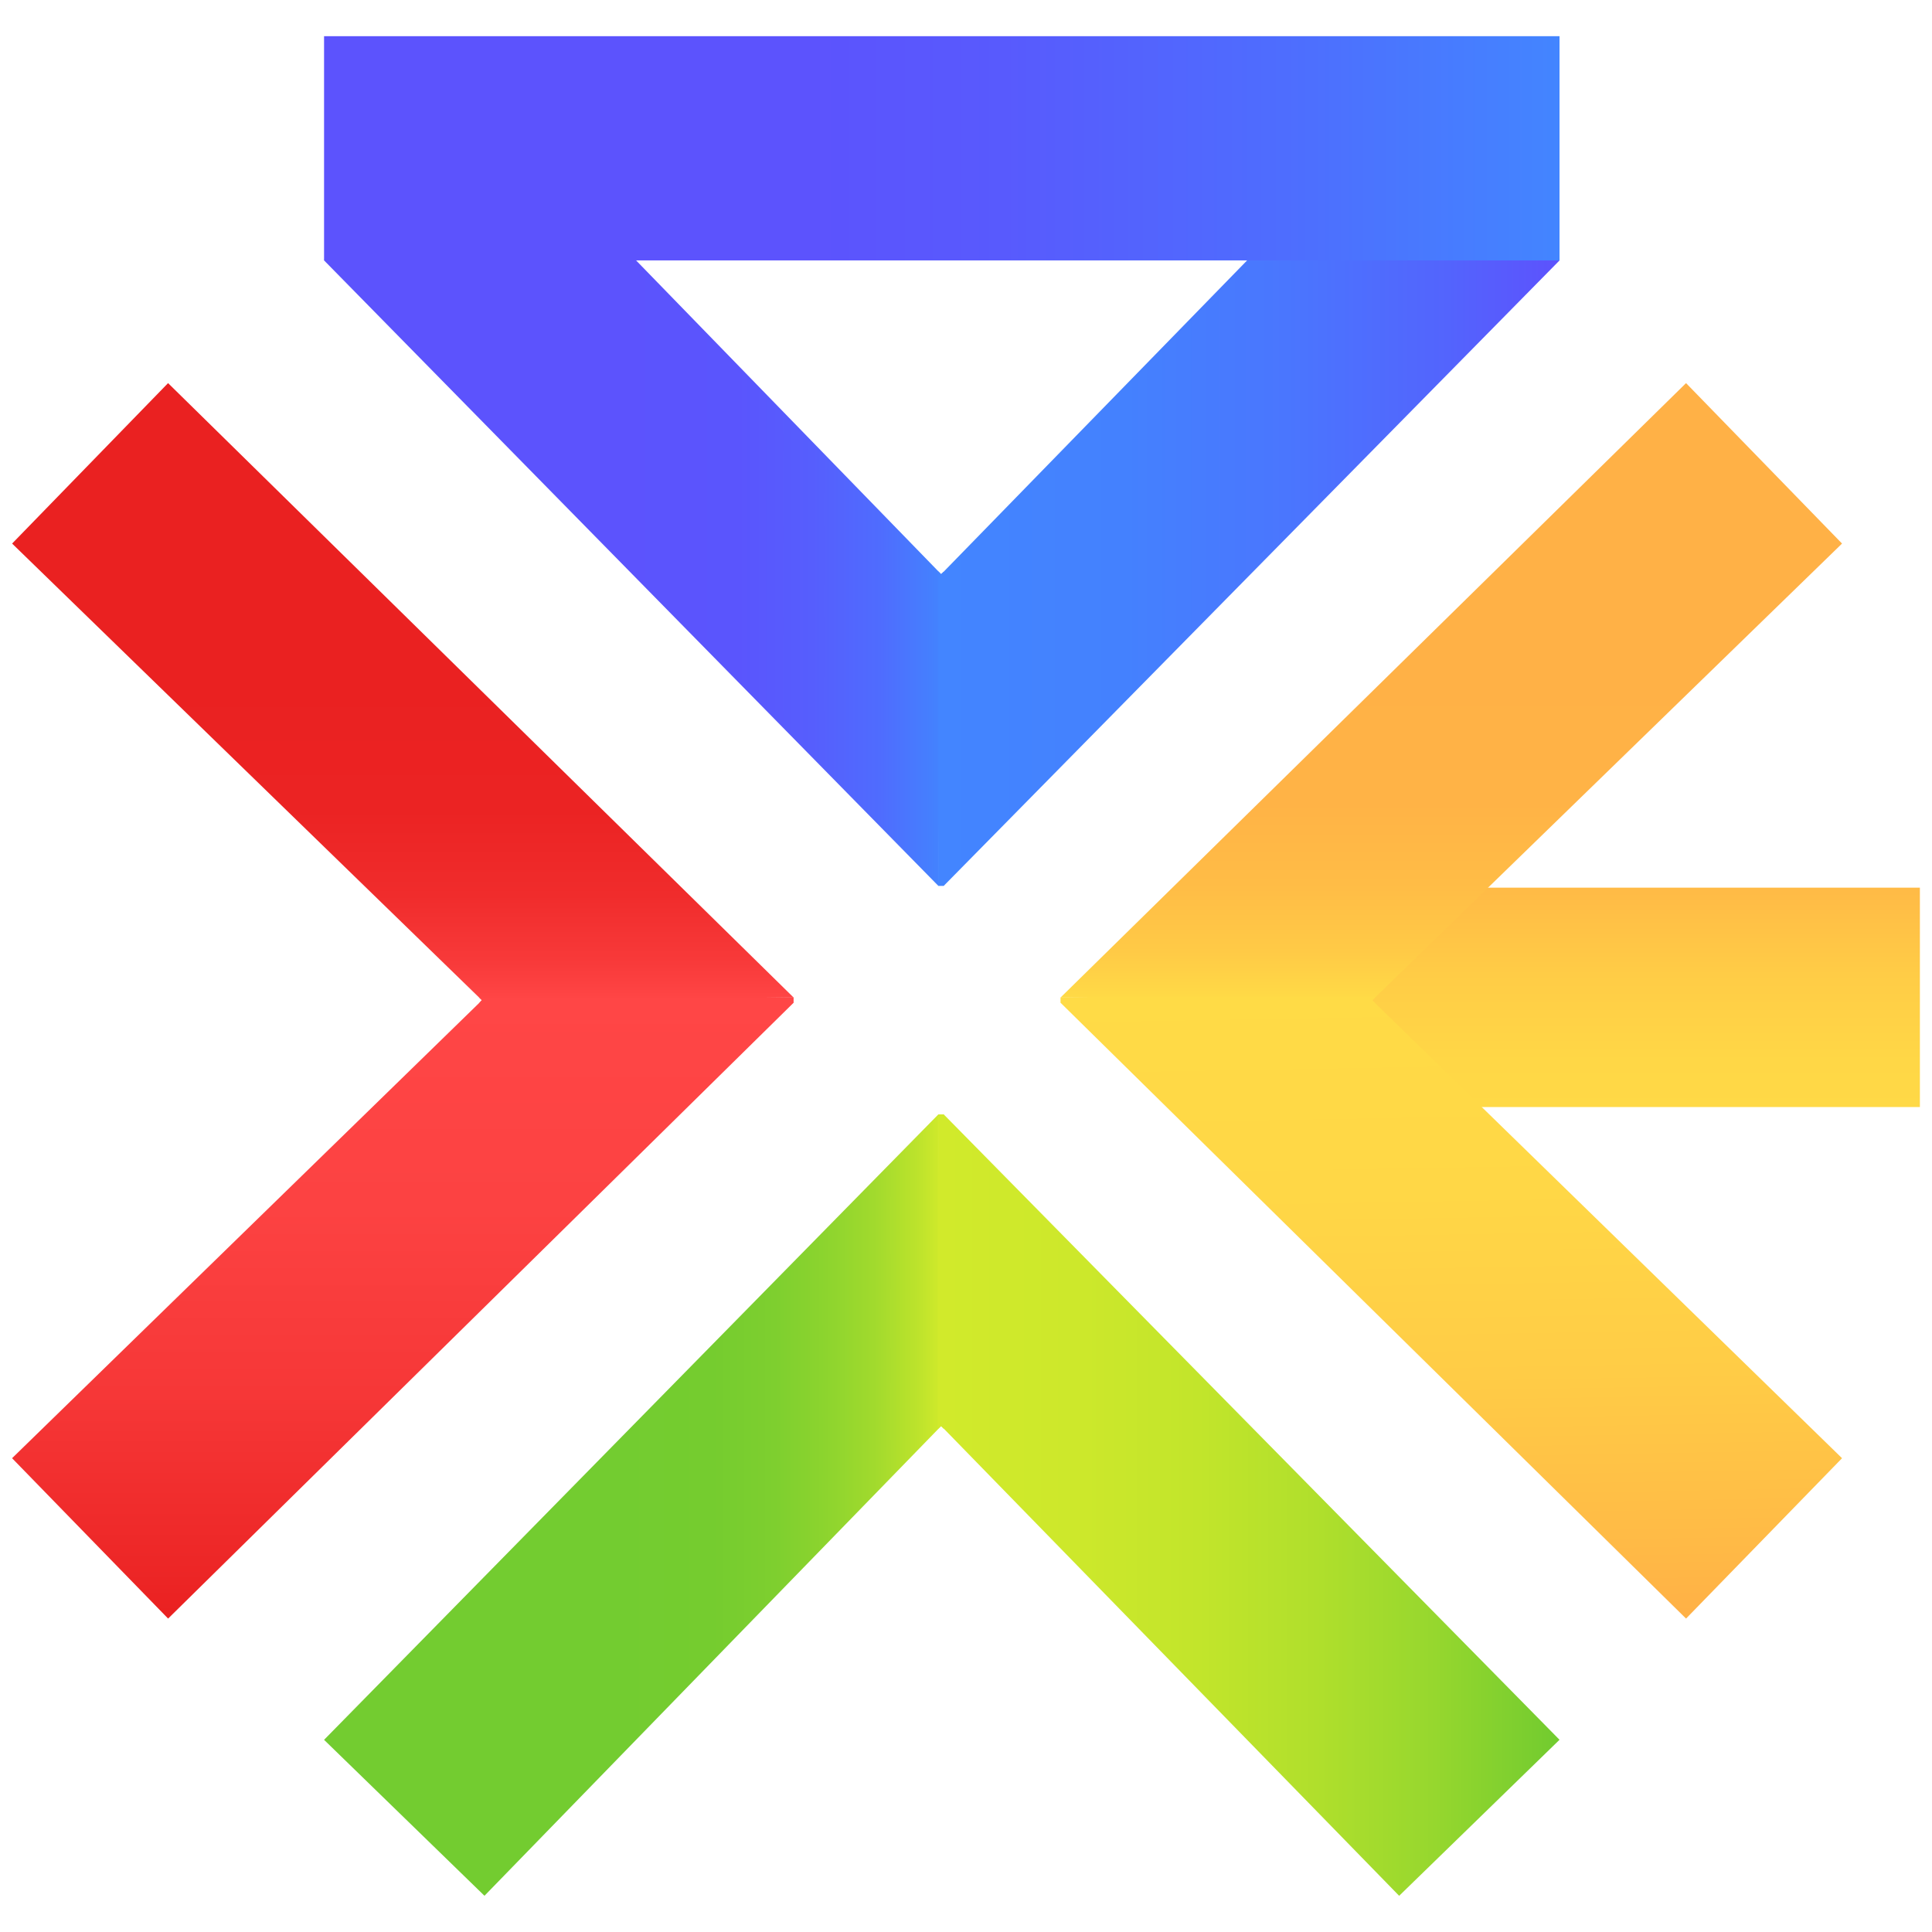
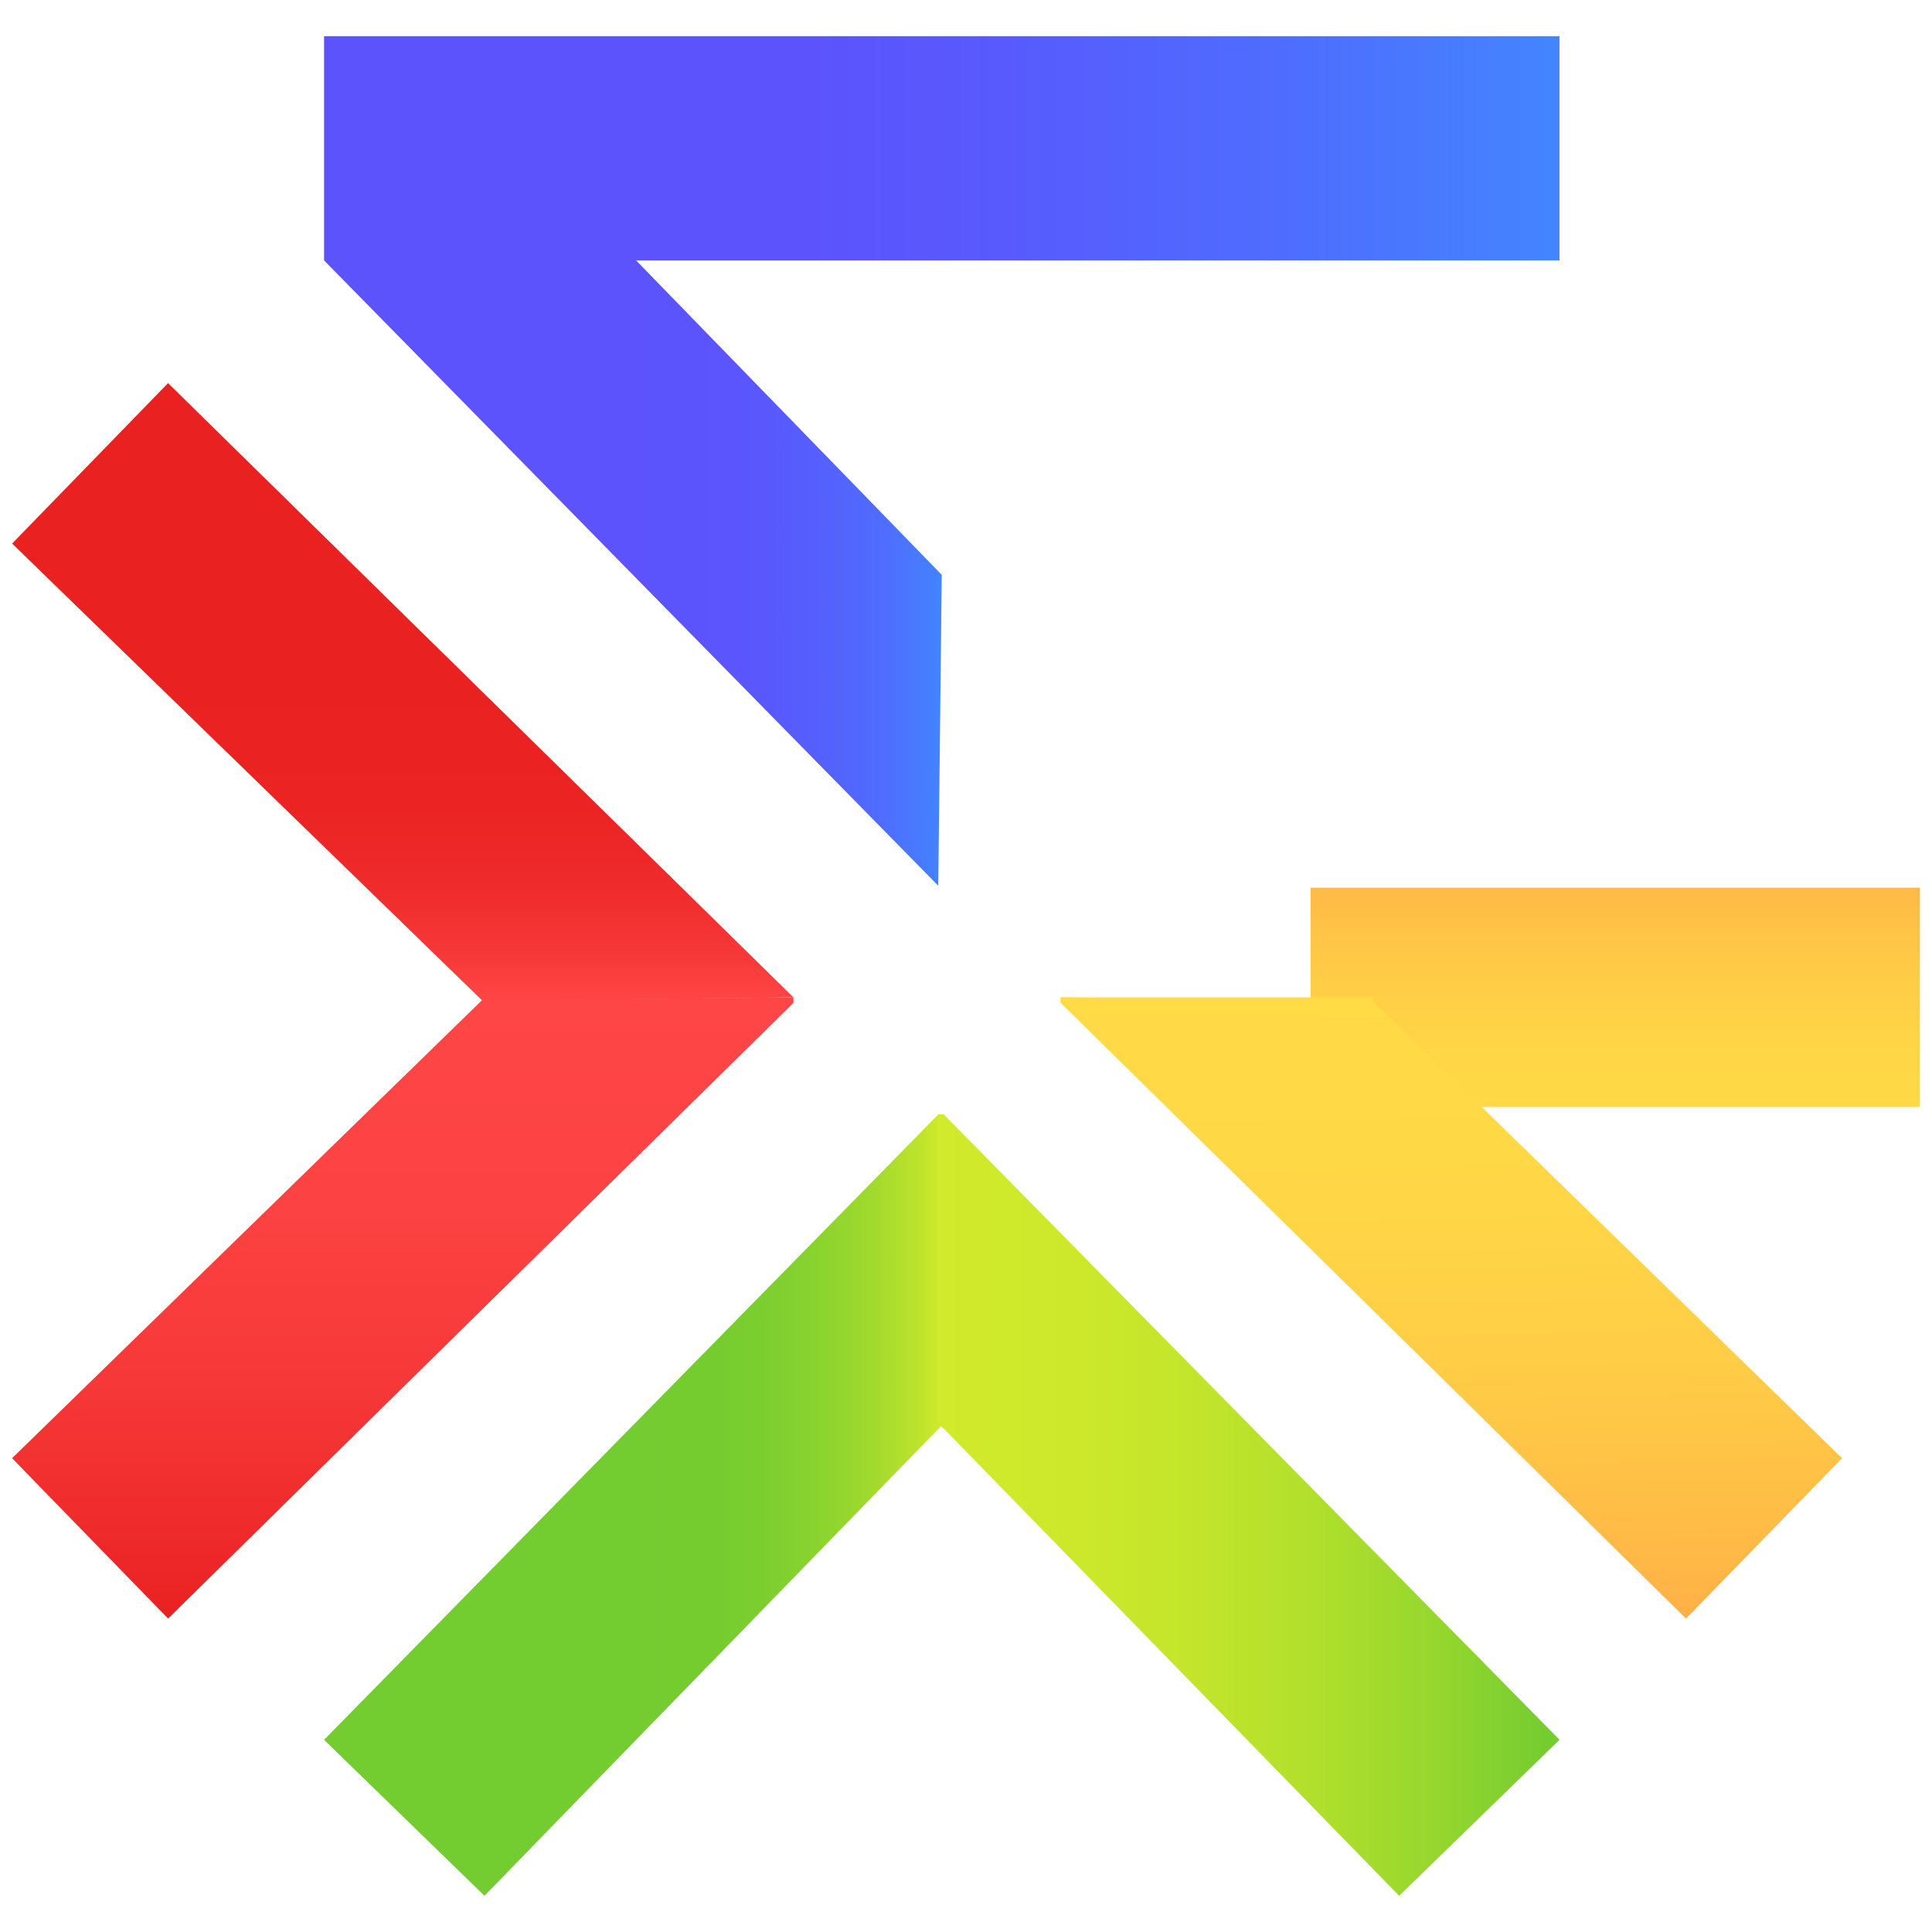
<svg xmlns="http://www.w3.org/2000/svg" xmlns:xlink="http://www.w3.org/1999/xlink" id="Layer_1" data-name="Layer 1" version="1.1" viewBox="0 0 512 512">
  <defs>
    <style>
      .cls-1 {
        fill: #4385ff;
      }

      .cls-1, .cls-2, .cls-3, .cls-4, .cls-5, .cls-6, .cls-7, .cls-8, .cls-9, .cls-10, .cls-11, .cls-12, .cls-13, .cls-14, .cls-15, .cls-16, .cls-17 {
        stroke-width: 0px;
      }

      .cls-2 {
        fill: #d1ea2b;
      }

      .cls-3 {
        fill: url(#linear-gradient);
      }

      .cls-4 {
        fill: url(#linear-gradient-11);
      }

      .cls-5 {
        fill: url(#linear-gradient-12);
      }

      .cls-6 {
        fill: url(#linear-gradient-13);
      }

      .cls-7 {
        fill: url(#linear-gradient-10);
      }

      .cls-8 {
        fill: #ff4646;
      }

      .cls-9 {
        fill: #ffdb46;
      }

      .cls-10 {
        fill: url(#linear-gradient-4);
      }

      .cls-11 {
        fill: url(#linear-gradient-2);
      }

      .cls-12 {
        fill: url(#linear-gradient-3);
      }

      .cls-13 {
        fill: url(#linear-gradient-8);
      }

      .cls-14 {
        fill: url(#linear-gradient-9);
      }

      .cls-15 {
        fill: url(#linear-gradient-7);
      }

      .cls-16 {
        fill: url(#linear-gradient-5);
      }

      .cls-17 {
        fill: url(#linear-gradient-6);
      }
    </style>
    <linearGradient id="linear-gradient" x1="429.31" y1="343.58" x2="429.31" y2="190.54" gradientTransform="translate(-1.25 9.52)" gradientUnits="userSpaceOnUse">
      <stop offset=".3" stop-color="#ffdb46" />
      <stop offset=".47" stop-color="#ffd746" />
      <stop offset=".62" stop-color="#ffcc46" />
      <stop offset=".77" stop-color="#ffba46" />
      <stop offset=".83" stop-color="#ffb146" />
    </linearGradient>
    <linearGradient id="linear-gradient-2" x1="85.88" y1="131.21" x2="249.58" y2="131.21" gradientUnits="userSpaceOnUse">
      <stop offset=".47" stop-color="#5c53fd" />
      <stop offset=".67" stop-color="#5a55fd" />
      <stop offset=".79" stop-color="#565efd" />
      <stop offset=".9" stop-color="#4f6cfe" />
      <stop offset=".99" stop-color="#4481fe" />
      <stop offset="1" stop-color="#4385ff" />
    </linearGradient>
    <linearGradient id="linear-gradient-3" x1="248.65" y1="131.2" x2="413.29" y2="131.2" gradientUnits="userSpaceOnUse">
      <stop offset="0" stop-color="#4385ff" />
      <stop offset=".3" stop-color="#4481fe" />
      <stop offset=".56" stop-color="#4a76fe" />
      <stop offset=".82" stop-color="#5364fd" />
      <stop offset=".99" stop-color="#5c53fd" />
    </linearGradient>
    <linearGradient id="linear-gradient-4" x1="85.88" y1="28.58" x2="249.58" y2="28.58" gradientTransform="translate(0 427.45) scale(1 -1)" gradientUnits="userSpaceOnUse">
      <stop offset=".47" stop-color="#73cc30" />
      <stop offset=".63" stop-color="#75cc2f" />
      <stop offset=".73" stop-color="#7ecf2f" />
      <stop offset=".81" stop-color="#8cd42e" />
      <stop offset=".89" stop-color="#a1da2d" />
      <stop offset=".96" stop-color="#bce32c" />
      <stop offset="1" stop-color="#d1ea2b" />
    </linearGradient>
    <linearGradient id="linear-gradient-5" x1="248.65" y1="28.57" x2="413.29" y2="28.57" gradientTransform="translate(0 427.45) scale(1 -1)" gradientUnits="userSpaceOnUse">
      <stop offset="0" stop-color="#d1ea2b" />
      <stop offset=".22" stop-color="#cde82b" />
      <stop offset=".42" stop-color="#c2e52b" />
      <stop offset=".61" stop-color="#b0df2c" />
      <stop offset=".8" stop-color="#96d72e" />
      <stop offset=".98" stop-color="#75cc2f" />
      <stop offset=".99" stop-color="#73cc30" />
    </linearGradient>
    <linearGradient id="linear-gradient-6" x1="248.65" y1="193.48" x2="249.58" y2="193.48" gradientUnits="userSpaceOnUse">
      <stop offset=".47" stop-color="#5c53fd" />
      <stop offset="1" stop-color="#4385ff" />
    </linearGradient>
    <linearGradient id="linear-gradient-7" x1="198.22" y1="139.5" x2="361.92" y2="139.5" gradientTransform="translate(524.13 -96.68) rotate(90)" gradientUnits="userSpaceOnUse">
      <stop offset=".47" stop-color="#ffb146" />
      <stop offset=".68" stop-color="#ffb346" />
      <stop offset=".81" stop-color="#ffbc46" />
      <stop offset=".92" stop-color="#ffca46" />
      <stop offset="1" stop-color="#ffdb46" />
    </linearGradient>
    <linearGradient id="linear-gradient-8" x1="359.2" y1="140.61" x2="526.68" y2="137.69" gradientTransform="translate(524.13 -96.68) rotate(90)" gradientUnits="userSpaceOnUse">
      <stop offset="0" stop-color="#ffdb46" />
      <stop offset=".32" stop-color="#ffd746" />
      <stop offset=".61" stop-color="#ffcc46" />
      <stop offset=".88" stop-color="#ffba46" />
      <stop offset=".99" stop-color="#ffb146" />
    </linearGradient>
    <linearGradient id="linear-gradient-9" x1="360.99" y1="201.78" x2="361.92" y2="201.78" gradientTransform="translate(524.13 -96.68) rotate(90)" xlink:href="#linear-gradient-6" />
    <linearGradient id="linear-gradient-10" x1="198.22" y1="-21.84" x2="361.92" y2="-21.84" gradientTransform="translate(128.57 -96.68) rotate(90) scale(1 -1)" gradientUnits="userSpaceOnUse">
      <stop offset=".47" stop-color="#ea2121" />
      <stop offset=".69" stop-color="#eb2323" />
      <stop offset=".83" stop-color="#f02c2c" />
      <stop offset=".94" stop-color="#f83a3a" />
      <stop offset="1" stop-color="#ff4646" />
    </linearGradient>
    <linearGradient id="linear-gradient-11" x1="360.99" y1="-21.84" x2="525.63" y2="-21.84" gradientTransform="translate(128.57 -96.68) rotate(90) scale(1 -1)" gradientUnits="userSpaceOnUse">
      <stop offset="0" stop-color="#ff4646" />
      <stop offset=".34" stop-color="#fc4242" />
      <stop offset=".64" stop-color="#f63737" />
      <stop offset=".94" stop-color="#ec2525" />
      <stop offset=".99" stop-color="#ea2121" />
    </linearGradient>
    <linearGradient id="linear-gradient-12" x1="360.99" y1="40.44" x2="361.92" y2="40.44" gradientTransform="translate(128.57 -96.68) rotate(90) scale(1 -1)" xlink:href="#linear-gradient-6" />
    <linearGradient id="linear-gradient-13" x1="85.88" y1="39.3" x2="413.29" y2="39.3" gradientUnits="userSpaceOnUse">
      <stop offset=".39" stop-color="#5c53fd" />
      <stop offset=".55" stop-color="#585afd" />
      <stop offset=".8" stop-color="#4d6ffe" />
      <stop offset="1" stop-color="#4385ff" />
    </linearGradient>
  </defs>
  <rect class="cls-3" x="347.31" y="235.24" width="161.48" height="58.14" />
  <polygon class="cls-11" points="249.53 152.29 128.39 27.68 85.88 69.01 248.65 234.74 249.58 152.23 249.53 152.29" />
-   <polygon class="cls-12" points="413.29 69.02 370.79 27.67 249.38 152.23 248.65 234.74 250.12 234.74 413.29 69.02" />
  <polygon class="cls-10" points="249.53 377.79 128.39 502.4 85.88 461.07 248.65 295.35 249.58 377.85 249.53 377.79" />
  <polygon class="cls-16" points="413.29 461.06 370.79 502.41 249.38 377.85 248.65 295.35 250.12 295.35 413.29 461.06" />
-   <line class="cls-17" x1="248.65" y1="234.74" x2="249.58" y2="152.23" />
-   <polygon class="cls-1" points="250.12 234.74 248.65 234.74 248.65 151.4 249.38 152.15 250.12 151.48 250.12 234.74" />
  <polygon class="cls-2" points="248.65 295.35 250.12 295.35 250.12 378.68 249.38 377.93 248.65 378.6 248.65 295.35" />
-   <polygon class="cls-15" points="363.55 265.18 488.16 144.05 446.82 101.53 281.1 264.31 363.61 265.24 363.55 265.18" />
  <polygon class="cls-13" points="446.82 428.94 488.16 386.44 363.61 265.04 281.1 264.31 281.1 265.78 446.82 428.94" />
  <line class="cls-14" x1="281.1" y1="264.31" x2="363.61" y2="265.24" />
  <polygon class="cls-9" points="281.1 265.78 281.1 264.31 364.44 264.31 363.69 265.04 364.36 265.78 281.1 265.78" />
  <polygon class="cls-7" points="127.82 265.18 3.21 144.05 44.54 101.53 210.27 264.31 127.76 265.24 127.82 265.18" />
  <polygon class="cls-4" points="44.55 428.94 3.2 386.44 127.76 265.04 210.27 264.31 210.27 265.78 44.55 428.94" />
  <line class="cls-5" x1="210.27" y1="264.31" x2="127.76" y2="265.24" />
-   <polygon class="cls-8" points="210.27 265.78 210.27 264.31 126.93 264.31 127.68 265.04 127.01 265.78 210.27 265.78" />
  <rect class="cls-6" x="85.88" y="9.59" width="327.41" height="59.42" />
</svg>